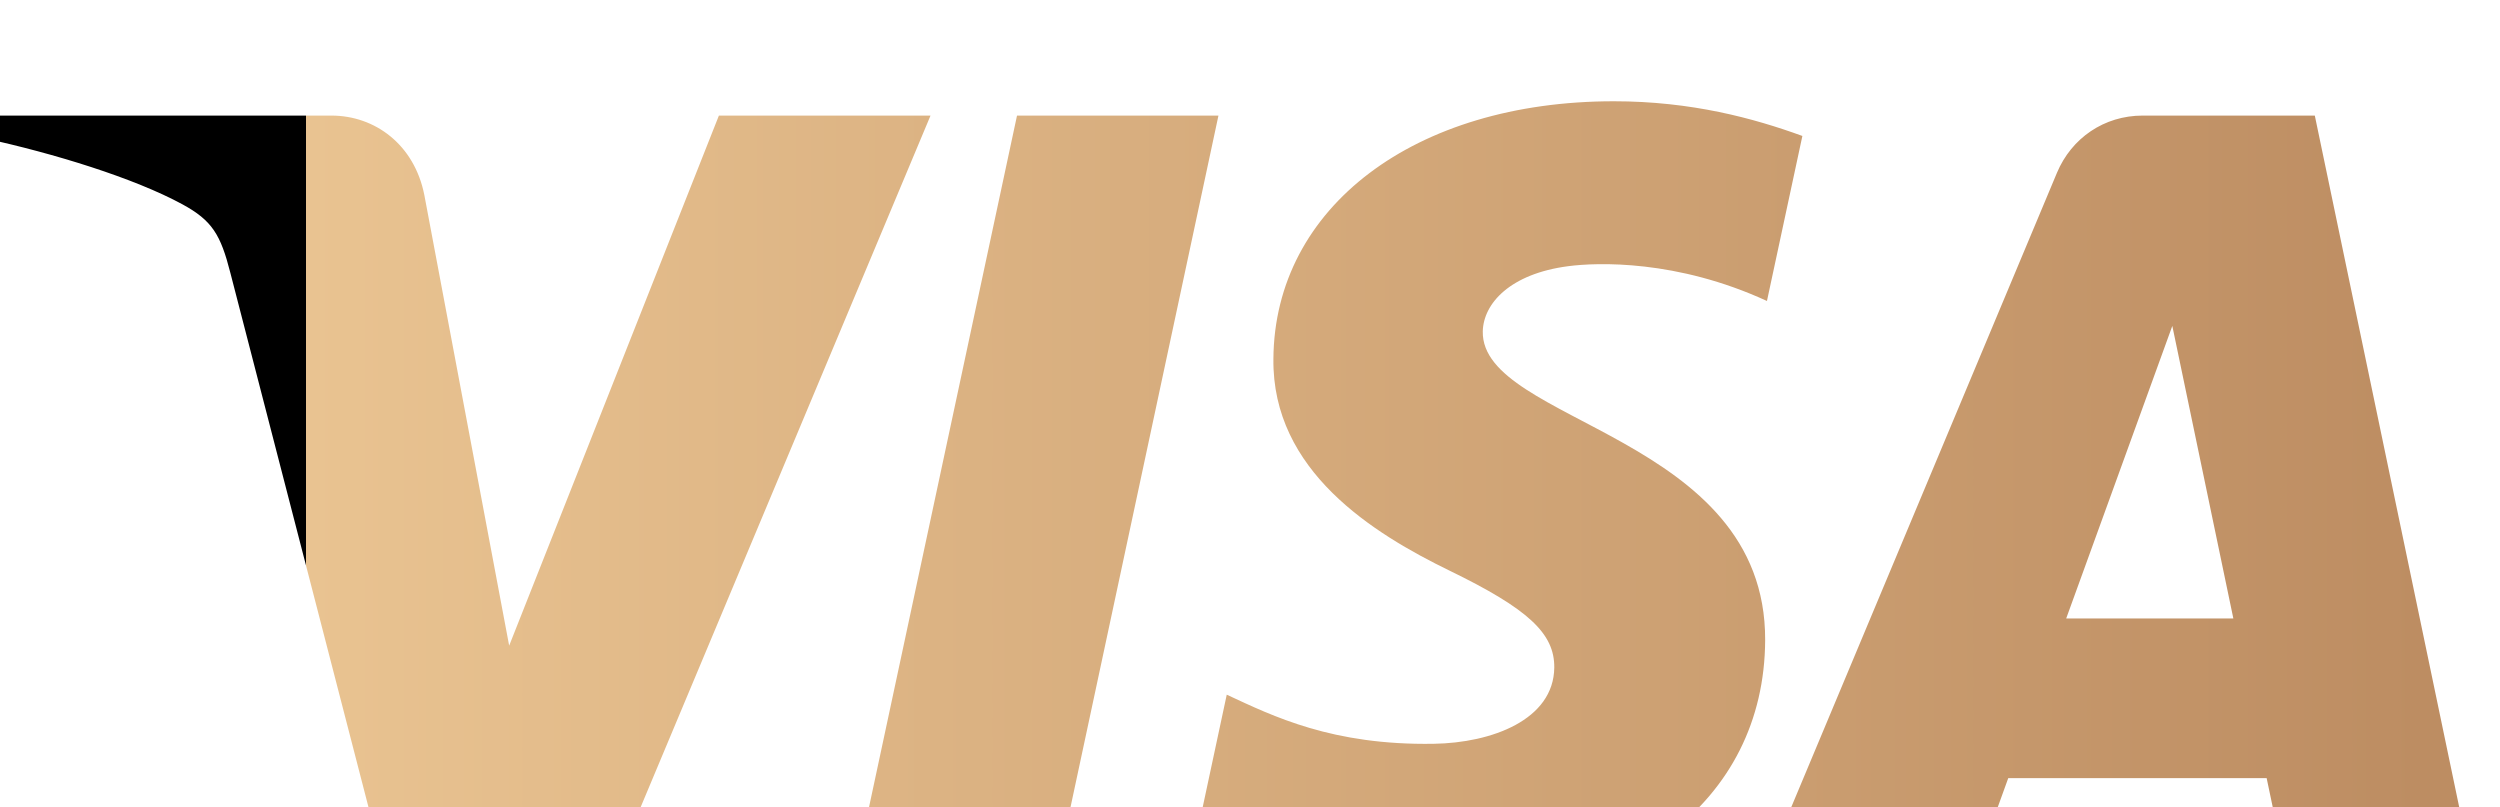
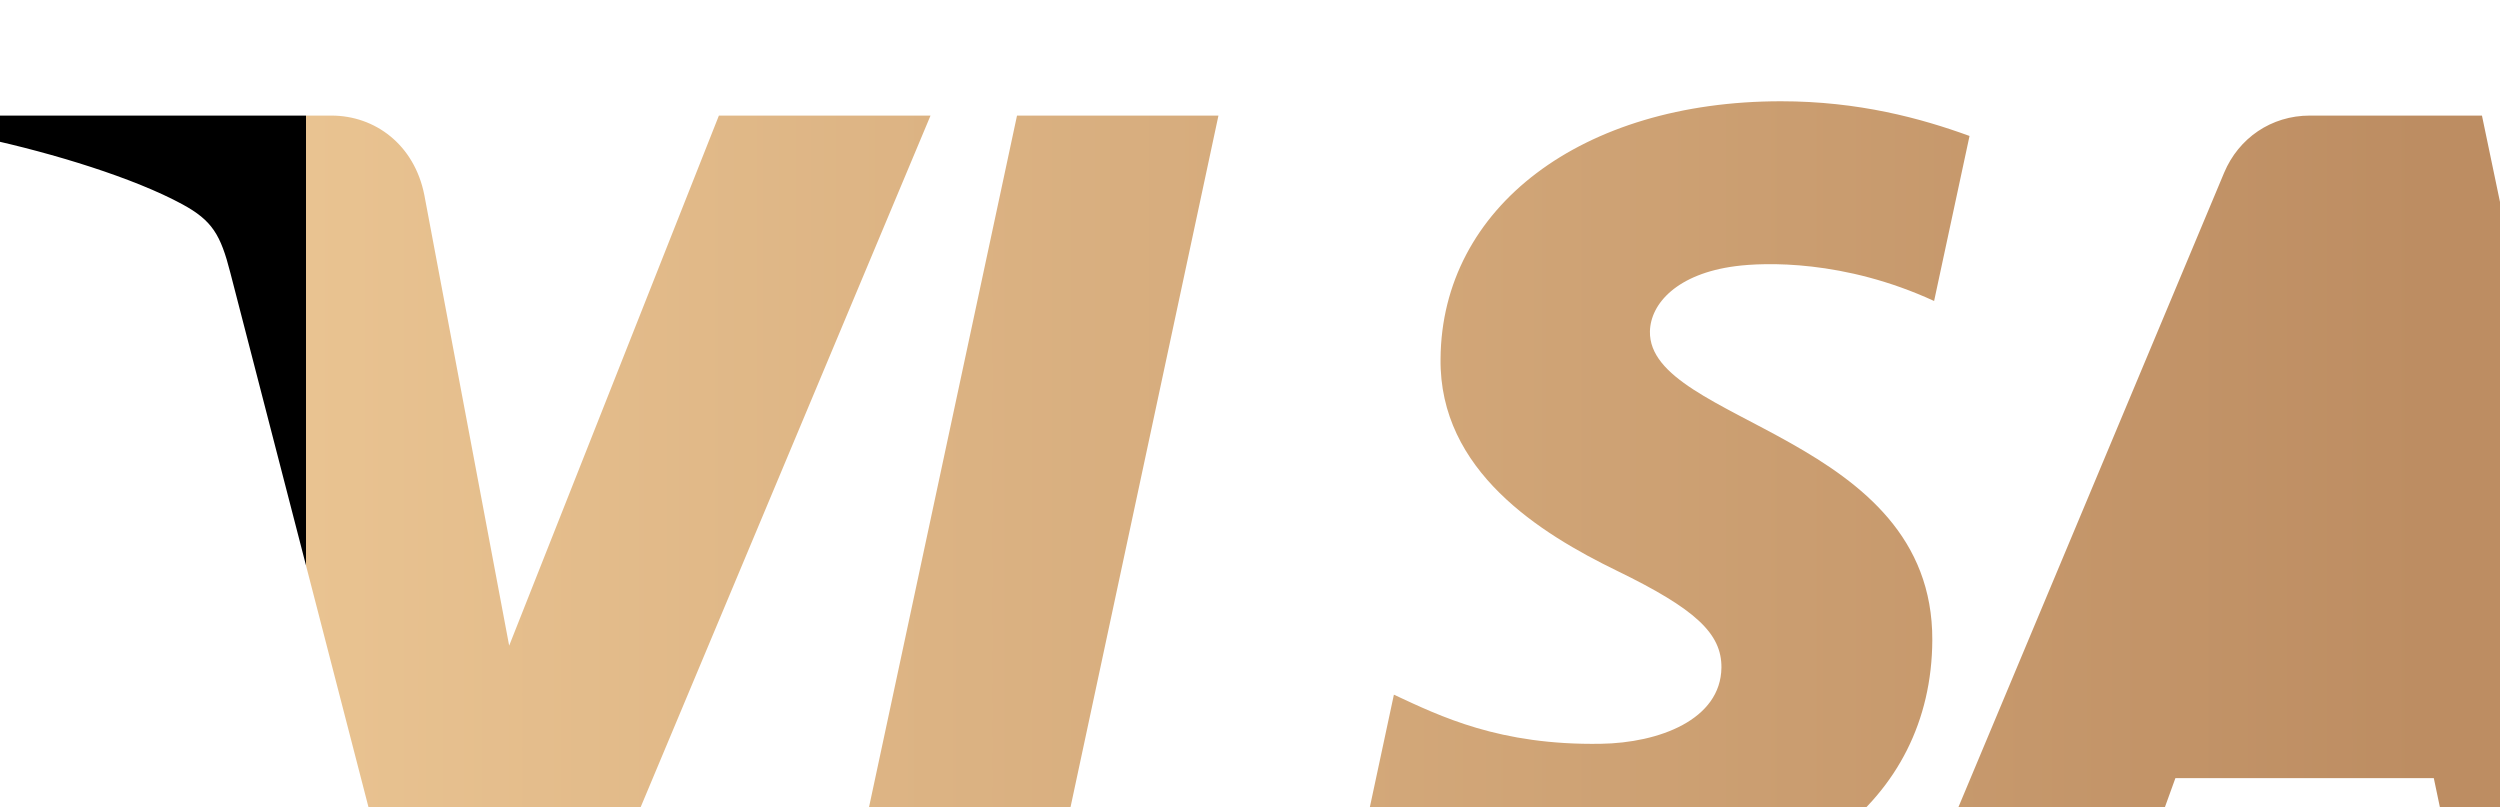
<svg xmlns="http://www.w3.org/2000/svg" xmlns:ns2="https://boxy-svg.com" xmlns:xlink="http://www.w3.org/1999/xlink" viewBox="799.452 763.615 306.666 99.04">
  <defs>
    <linearGradient id="gradient-2-1" gradientUnits="userSpaceOnUse" x1="7145.89" y1="36530.094" x2="7145.89" y2="37272.895" gradientTransform="matrix(0, 2.631, 2.631, 0, -89817.723, 18028.417)" xlink:href="#gradient-2" />
    <linearGradient id="gradient-2" ns2:pinned="true">
      <title>#1</title>
      <stop offset="0" style="stop-color: rgb(233, 195, 145);" />
      <stop offset="1" style="stop-color: rgb(189, 141, 98);" />
    </linearGradient>
  </defs>
-   <path id="path51" d="m 6673.96,37259.7 -193.44,-488.9 -78.25,415.7 c -9.19,46.4 -45.45,73.2 -85.71,73.2 h -316.25 l -4.42,-20.8 c 64.92,-14.1 138.68,-36.8 183.37,-61.1 27.35,-14.9 35.15,-27.9 44.13,-63.2 l 148.21,-573.3 h 196.42 l 301.13,718.4 h -195.19 m 274.96,0 -153.74,-718.4 h 185.85 l 153.67,718.4 h -185.78 m 1065.53,-194 56.29,-269.8 h -154.16 l 97.87,269.8 m -27.28,194 c -35.64,0 -65.69,-20.8 -79.08,-52.7 l -278.82,-665.7 h 195.04 l 38.82,107.3 h 238.34 l 22.51,-107.3 h 171.91 l -150.01,718.4 h -158.71 m -801.78,-224.3 c -1.31,-103.5 92.2,-161.2 162.65,-195.5 72.38,-35.2 96.69,-57.8 96.41,-89.3 -0.55,-48.2 -57.74,-69.5 -111.26,-70.3 -93.38,-1.5 -147.66,25.2 -190.83,45.3 l -33.63,-157.3 c 43.3,-20 123.49,-37.4 206.64,-38.2 195.18,0 322.88,96.4 323.57,245.8 0.76,189.5 -262.24,200 -260.44,284.8 0.62,25.7 25.14,53.1 78.87,60.1 26.59,3.5 100,6.2 183.23,-32.1 l 32.67,152.2 c -44.76,16.3 -102.29,32 -173.91,32 -183.71,0 -312.93,-97.7 -313.97,-237.5" style="fill-opacity: 1; fill-rule: nonzero; stroke: none; fill: url('#gradient-2-1');" transform="matrix(0.133, 0, 0, -0.133, 0, 5733.333)" />
+   <path id="path51" d="m 6673.96,37259.7 -193.44,-488.9 -78.25,415.7 c -9.19,46.4 -45.45,73.2 -85.71,73.2 h -316.25 l -4.42,-20.8 c 64.92,-14.1 138.68,-36.8 183.37,-61.1 27.35,-14.9 35.15,-27.9 44.13,-63.2 l 148.21,-573.3 h 196.42 l 301.13,718.4 h -195.19 m 274.96,0 -153.74,-718.4 h 185.85 l 153.67,718.4 h -185.78 m 1065.53,-194 56.29,-269.8 l 97.87,269.8 m -27.28,194 c -35.64,0 -65.69,-20.8 -79.08,-52.7 l -278.82,-665.7 h 195.04 l 38.82,107.3 h 238.34 l 22.51,-107.3 h 171.91 l -150.01,718.4 h -158.71 m -801.78,-224.3 c -1.31,-103.5 92.2,-161.2 162.65,-195.5 72.38,-35.2 96.69,-57.8 96.41,-89.3 -0.55,-48.2 -57.74,-69.5 -111.26,-70.3 -93.38,-1.5 -147.66,25.2 -190.83,45.3 l -33.63,-157.3 c 43.3,-20 123.49,-37.4 206.64,-38.2 195.18,0 322.88,96.4 323.57,245.8 0.76,189.5 -262.24,200 -260.44,284.8 0.62,25.7 25.14,53.1 78.87,60.1 26.59,3.5 100,6.2 183.23,-32.1 l 32.67,152.2 c -44.76,16.3 -102.29,32 -173.91,32 -183.71,0 -312.93,-97.7 -313.97,-237.5" style="fill-opacity: 1; fill-rule: nonzero; stroke: none; fill: url('#gradient-2-1');" transform="matrix(0.133, 0, 0, -0.133, 0, 5733.333)" />
</svg>